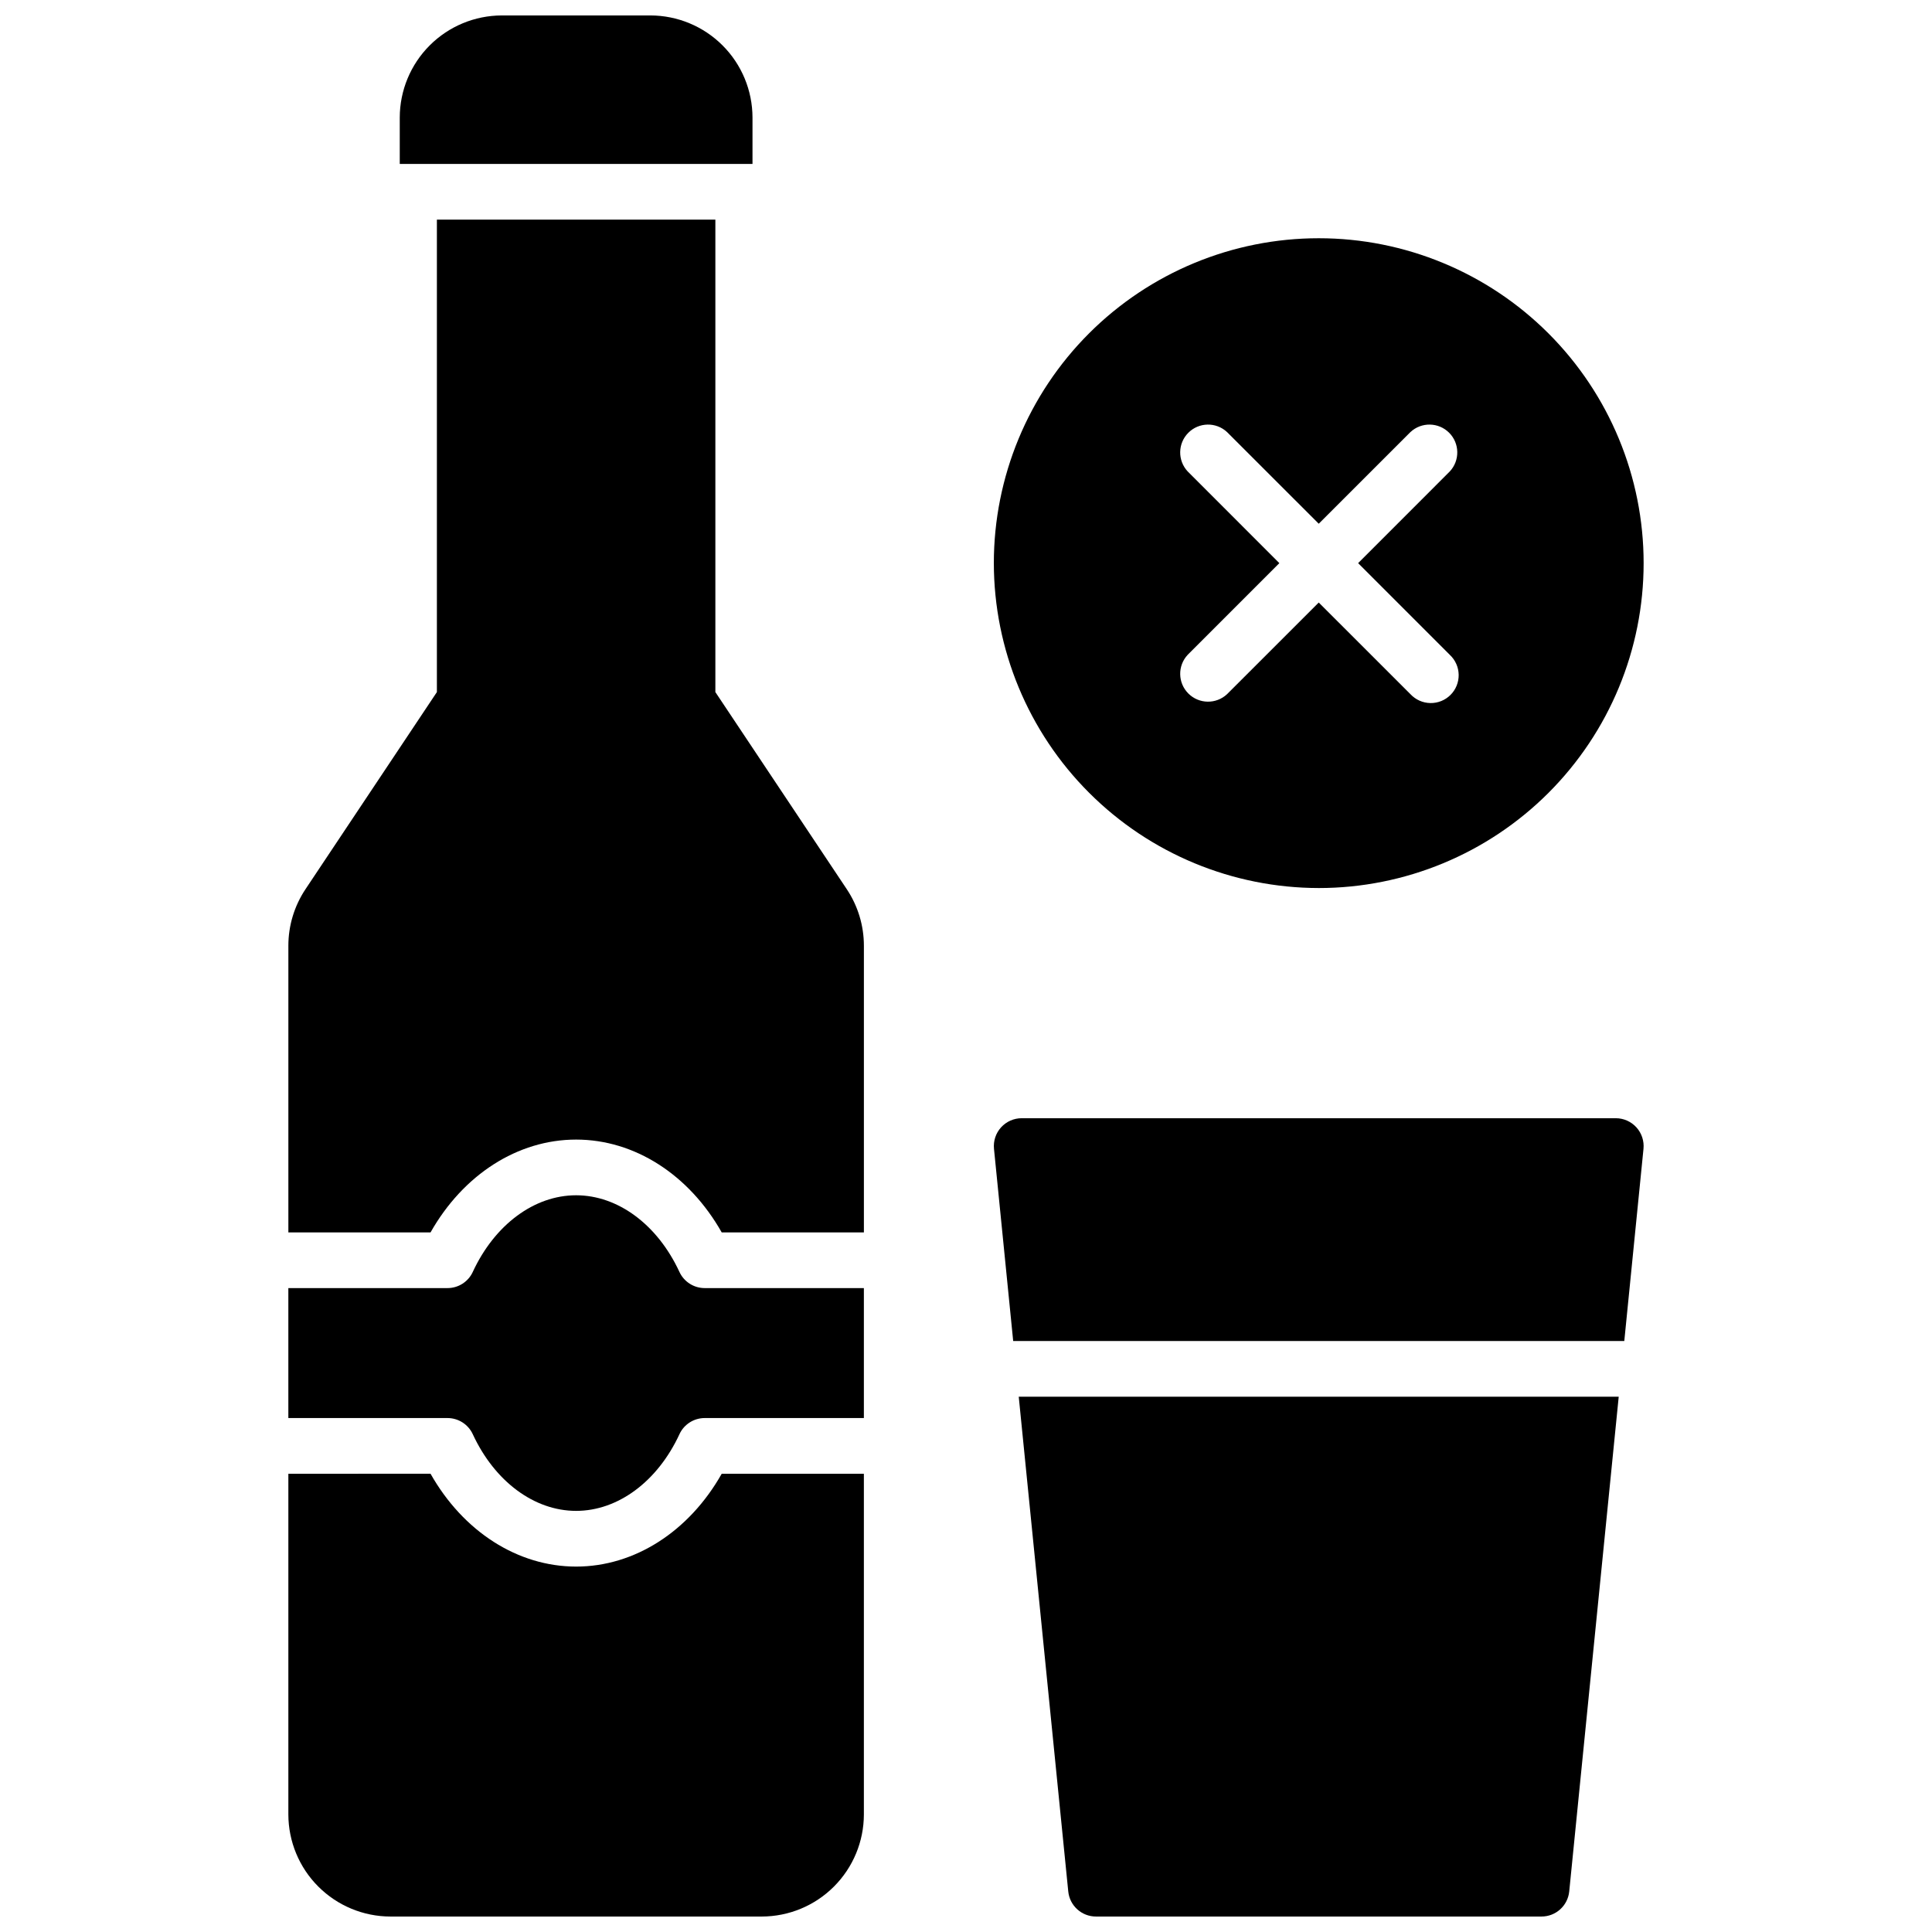
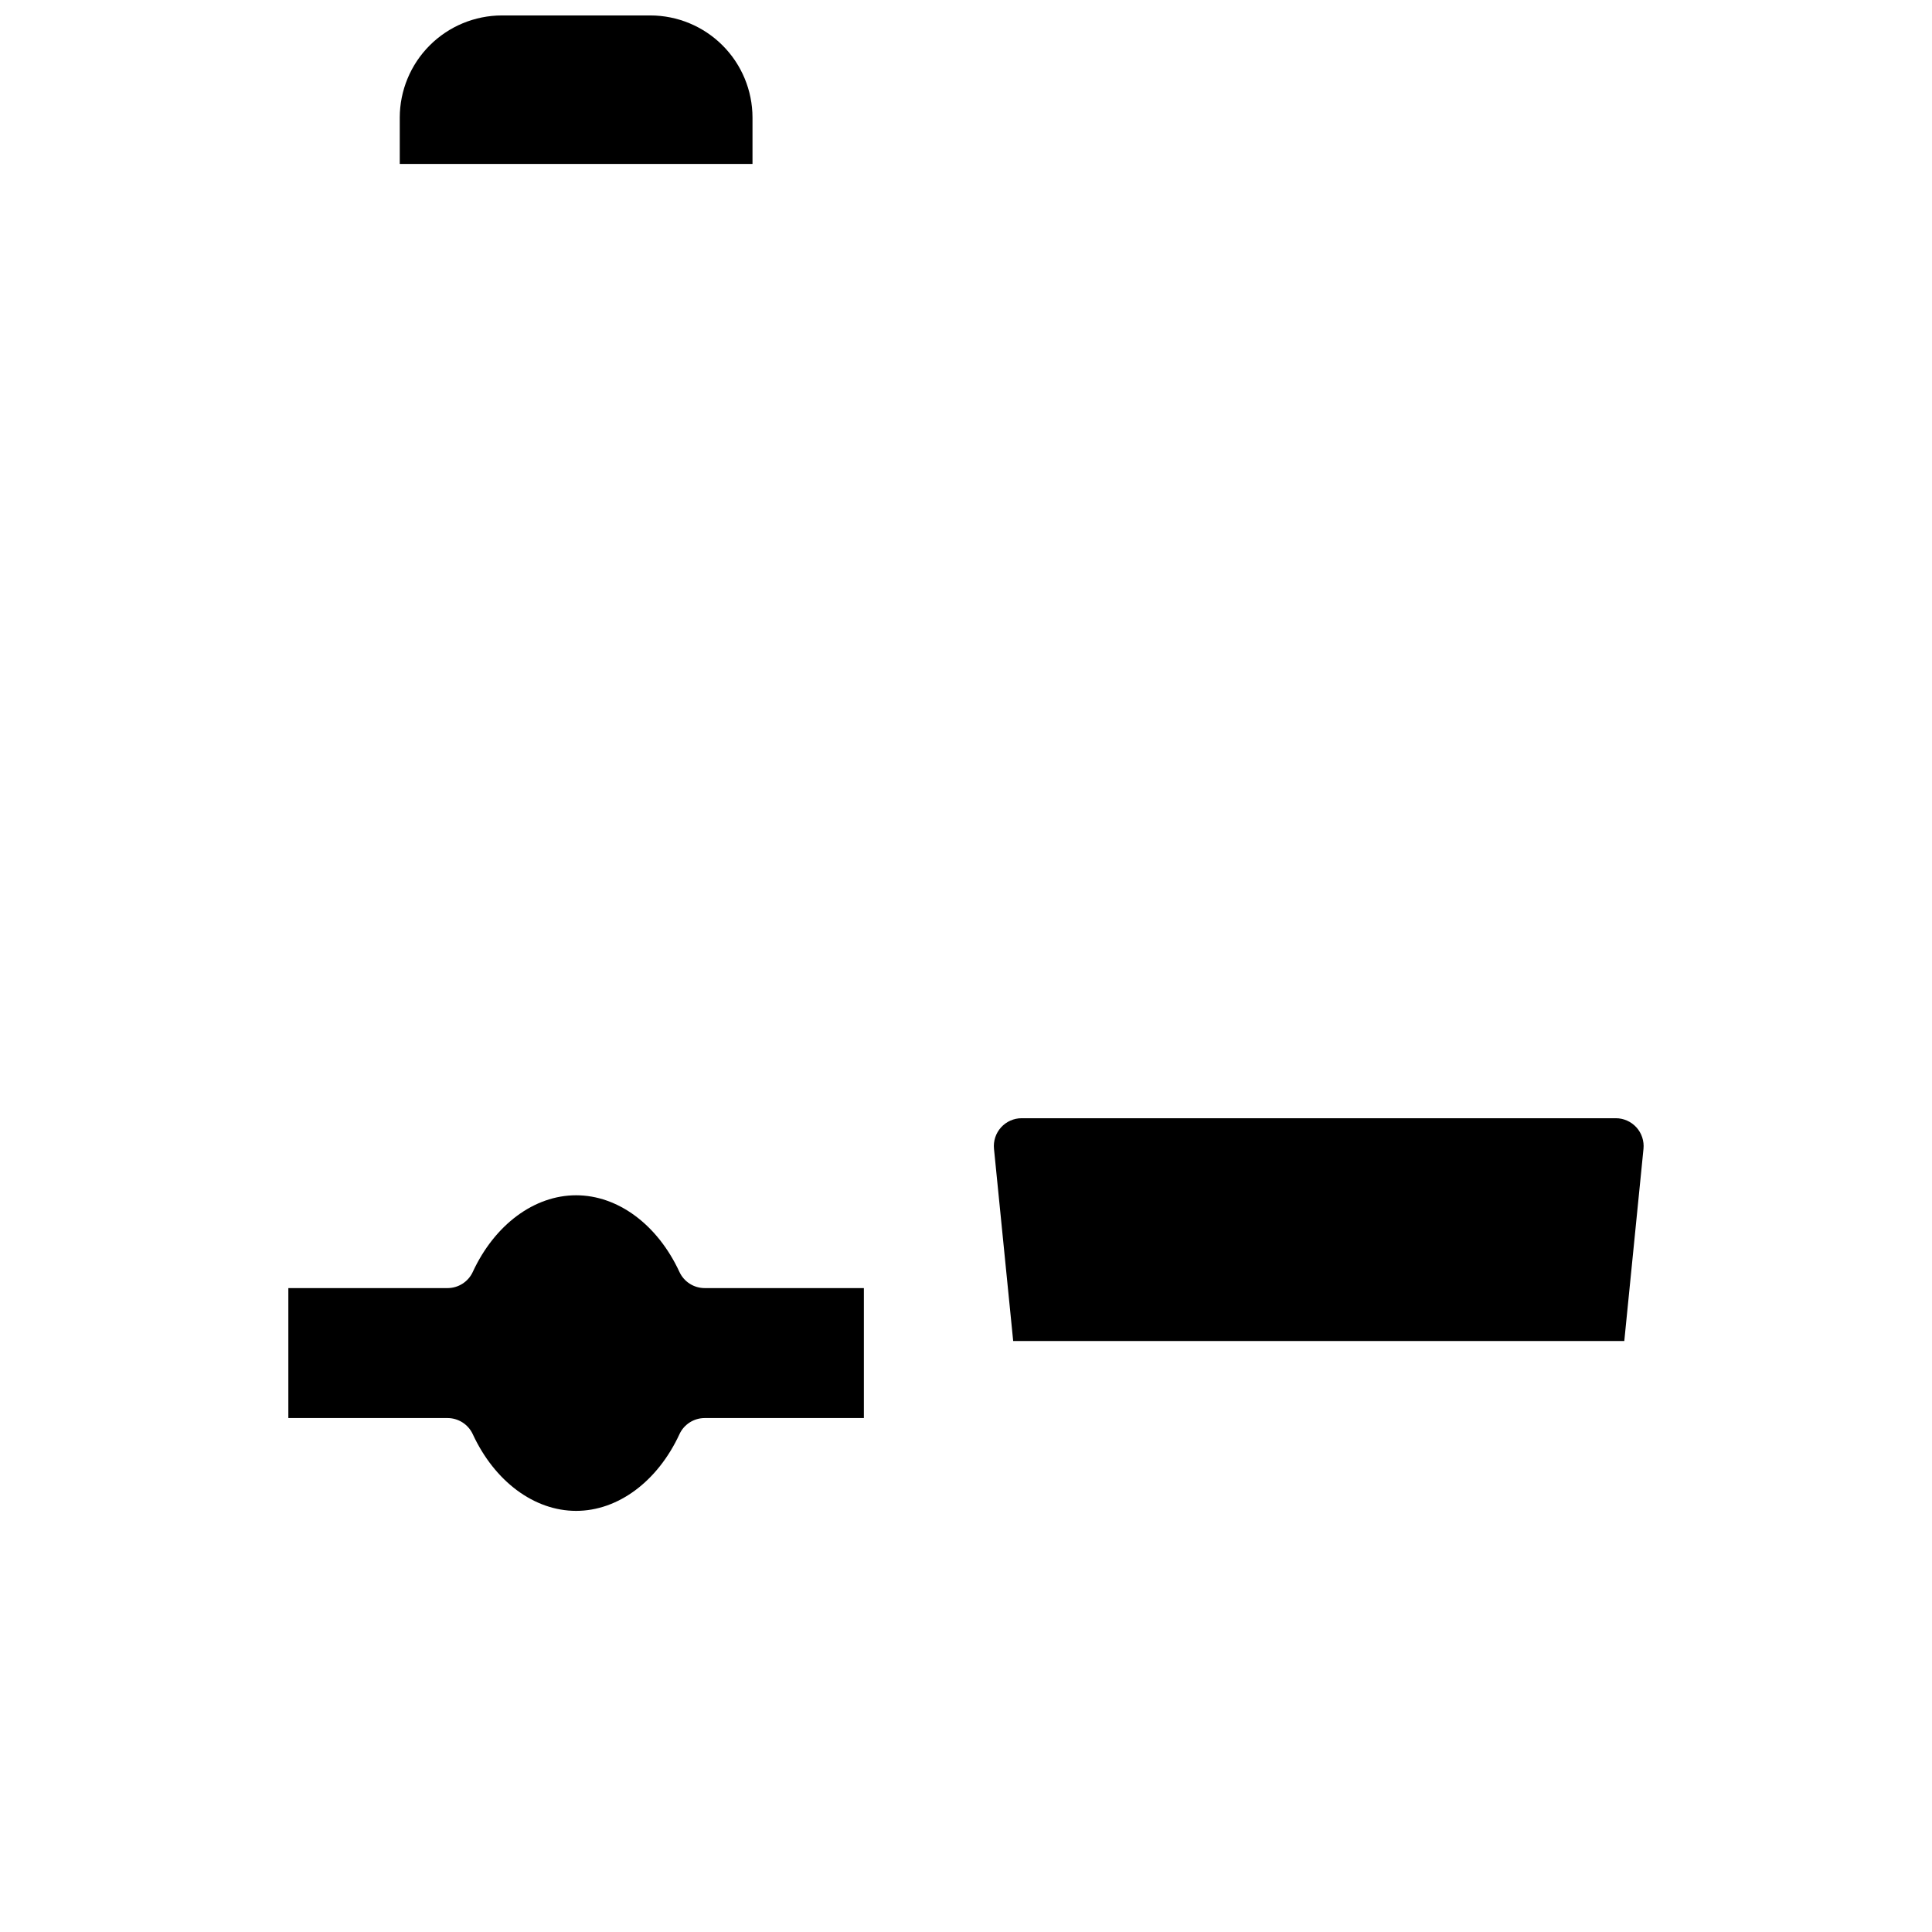
<svg xmlns="http://www.w3.org/2000/svg" width="800px" height="800px" version="1.1" viewBox="144 144 512 512">
  <defs>
    <clipPath id="c">
-       <path d="m413 514h160v137.9h-160z" />
-     </clipPath>
+       </clipPath>
    <clipPath id="b">
      <path d="m249 148.09h95v39.906h-95z" />
    </clipPath>
    <clipPath id="a">
-       <path d="m220 534h153v117.9h-153z" />
-     </clipPath>
+       </clipPath>
  </defs>
-   <path d="m493.48 379.34c22.832 0 44.734-9.074 60.879-25.219 16.148-16.148 25.219-38.047 25.219-60.883s-9.07-44.734-25.219-60.883c-16.145-16.145-38.047-25.219-60.879-25.219-22.836 0-44.738 9.074-60.883 25.219-16.148 16.148-25.219 38.047-25.219 60.883 0.027 22.828 9.105 44.711 25.246 60.852 16.141 16.145 38.027 25.223 60.855 25.25zm-34.738-110.41c-2.707-2.906-2.629-7.441 0.184-10.25 2.809-2.809 7.34-2.891 10.25-0.18l24.305 24.293 24.305-24.297v0.004c2.906-2.711 7.438-2.629 10.25 0.18 2.809 2.809 2.887 7.344 0.18 10.25l-24.297 24.305 24.297 24.305c1.465 1.363 2.312 3.266 2.348 5.269 0.035 2-0.746 3.934-2.16 5.348-1.418 1.418-3.348 2.195-5.348 2.16-2.004-0.035-3.906-0.883-5.269-2.348l-24.305-24.293-24.305 24.293c-2.91 2.711-7.441 2.629-10.25-0.18-2.812-2.812-2.891-7.344-0.184-10.25l24.297-24.305z" />
  <path d="m577.67 442.77c-1.398-1.547-3.387-2.43-5.473-2.43h-157.44c-2.086 0-4.07 0.883-5.473 2.43-1.398 1.547-2.074 3.613-1.867 5.688l5.086 50.922h161.95l5.086-50.922c0.207-2.074-0.473-4.141-1.867-5.688z" />
  <g clip-path="url(#c)">
-     <path d="m427.1 645.26c0.379 3.769 3.551 6.641 7.34 6.641h118.08c3.789 0 6.961-2.871 7.34-6.641l13.117-131.12h-159z" />
-   </g>
+     </g>
  <g clip-path="url(#b)">
    <path d="m343.42 175.15c-0.012-7.172-2.863-14.051-7.938-19.121-5.07-5.074-11.949-7.926-19.121-7.938h-39.359c-7.176 0.012-14.051 2.863-19.125 7.938-5.07 5.07-7.926 11.949-7.938 19.121v12.301h93.48z" />
  </g>
  <g clip-path="url(#a)">
    <path d="m296.68 559.16c-15.508 0-29.934-9.309-38.582-24.602l-37.68 0.004v90.281c0.012 7.172 2.863 14.051 7.938 19.121 5.07 5.074 11.949 7.93 19.121 7.938h98.402c7.172-0.008 14.051-2.863 19.121-7.938 5.074-5.07 7.93-11.949 7.938-19.121v-90.281h-37.676c-8.648 15.289-23.074 24.598-38.582 24.598z" />
  </g>
  <path d="m324.06 481.08c-5.805-12.535-16.297-20.32-27.387-20.32-11.09 0-21.578 7.785-27.387 20.32h0.004c-1.207 2.609-3.824 4.281-6.699 4.277h-42.176v34.441h42.176c2.875 0 5.492 1.668 6.699 4.281 5.805 12.535 16.297 20.32 27.387 20.32 11.09 0 21.578-7.785 27.387-20.32h-0.004c1.207-2.613 3.824-4.281 6.703-4.281h42.172v-34.441h-42.172c-2.879 0.004-5.496-1.668-6.703-4.277z" />
-   <path d="m333.58 327.41v-125.2h-73.801v125.2l-34.812 52.219c-2.969 4.445-4.551 9.672-4.547 15.016v75.957h37.676c8.648-15.293 23.074-24.602 38.582-24.602 15.508 0 29.934 9.309 38.582 24.602h37.68v-75.957c0.004-5.344-1.578-10.57-4.547-15.016z" />
</svg>